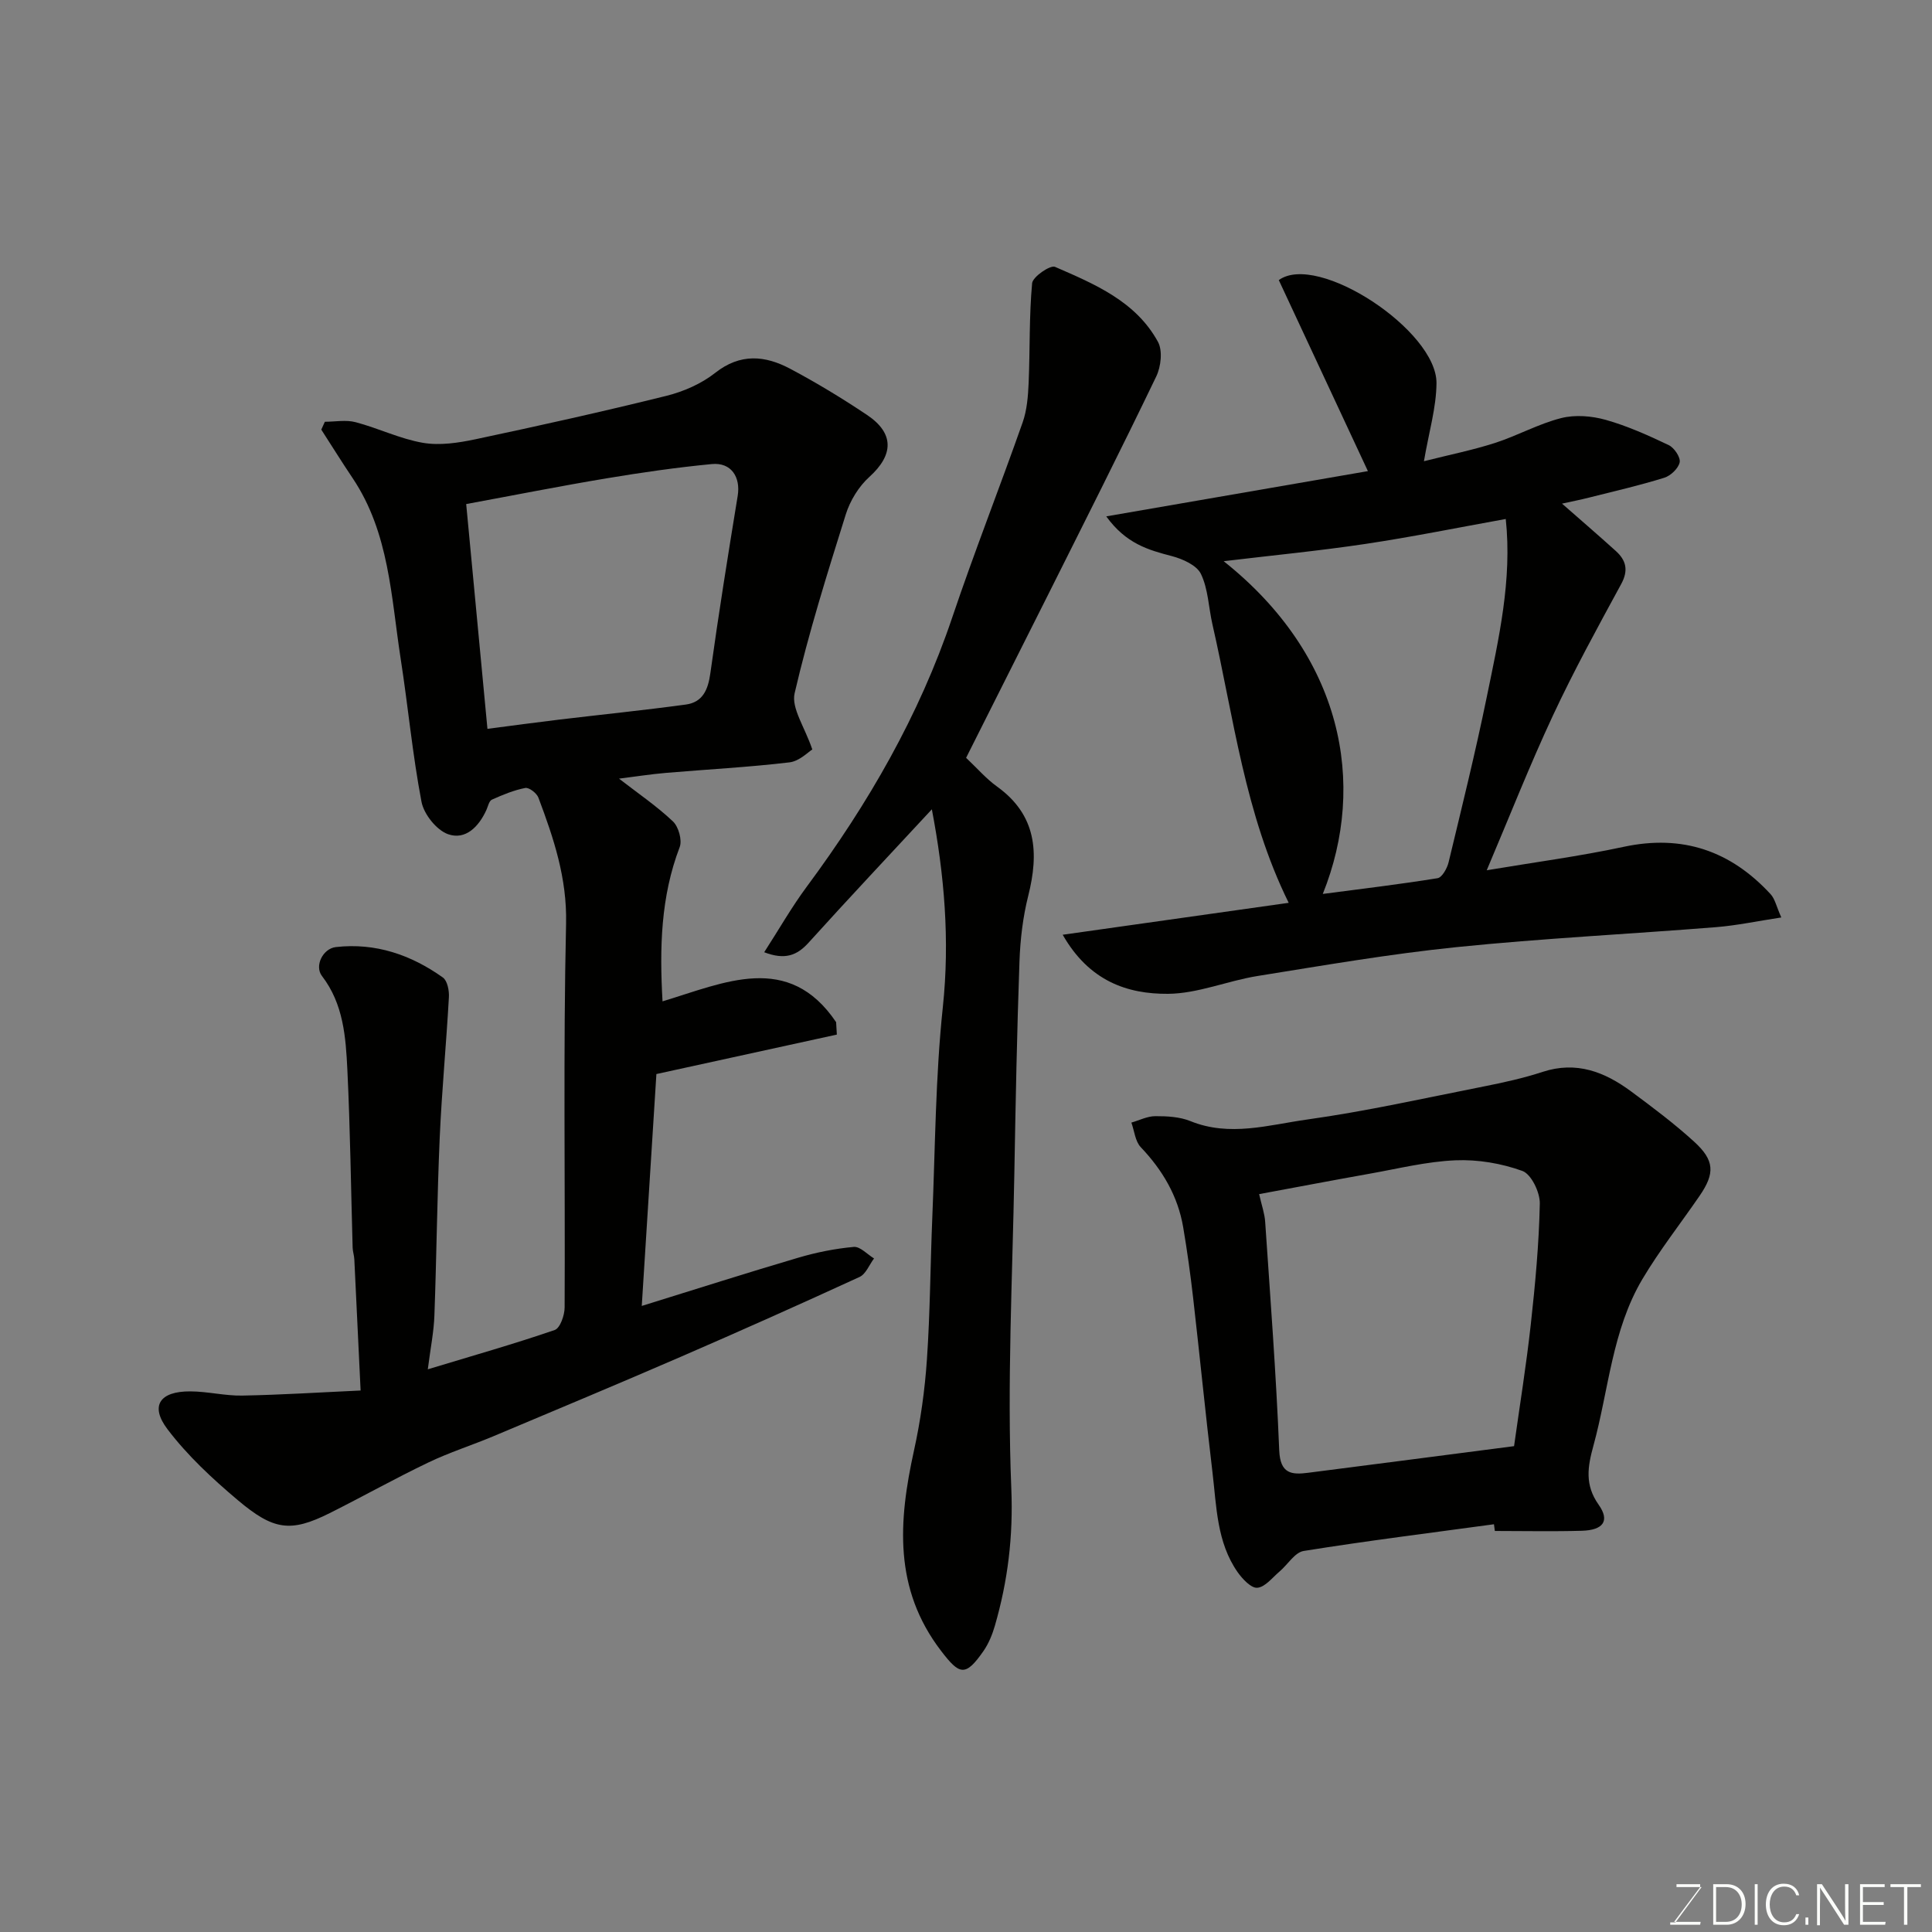
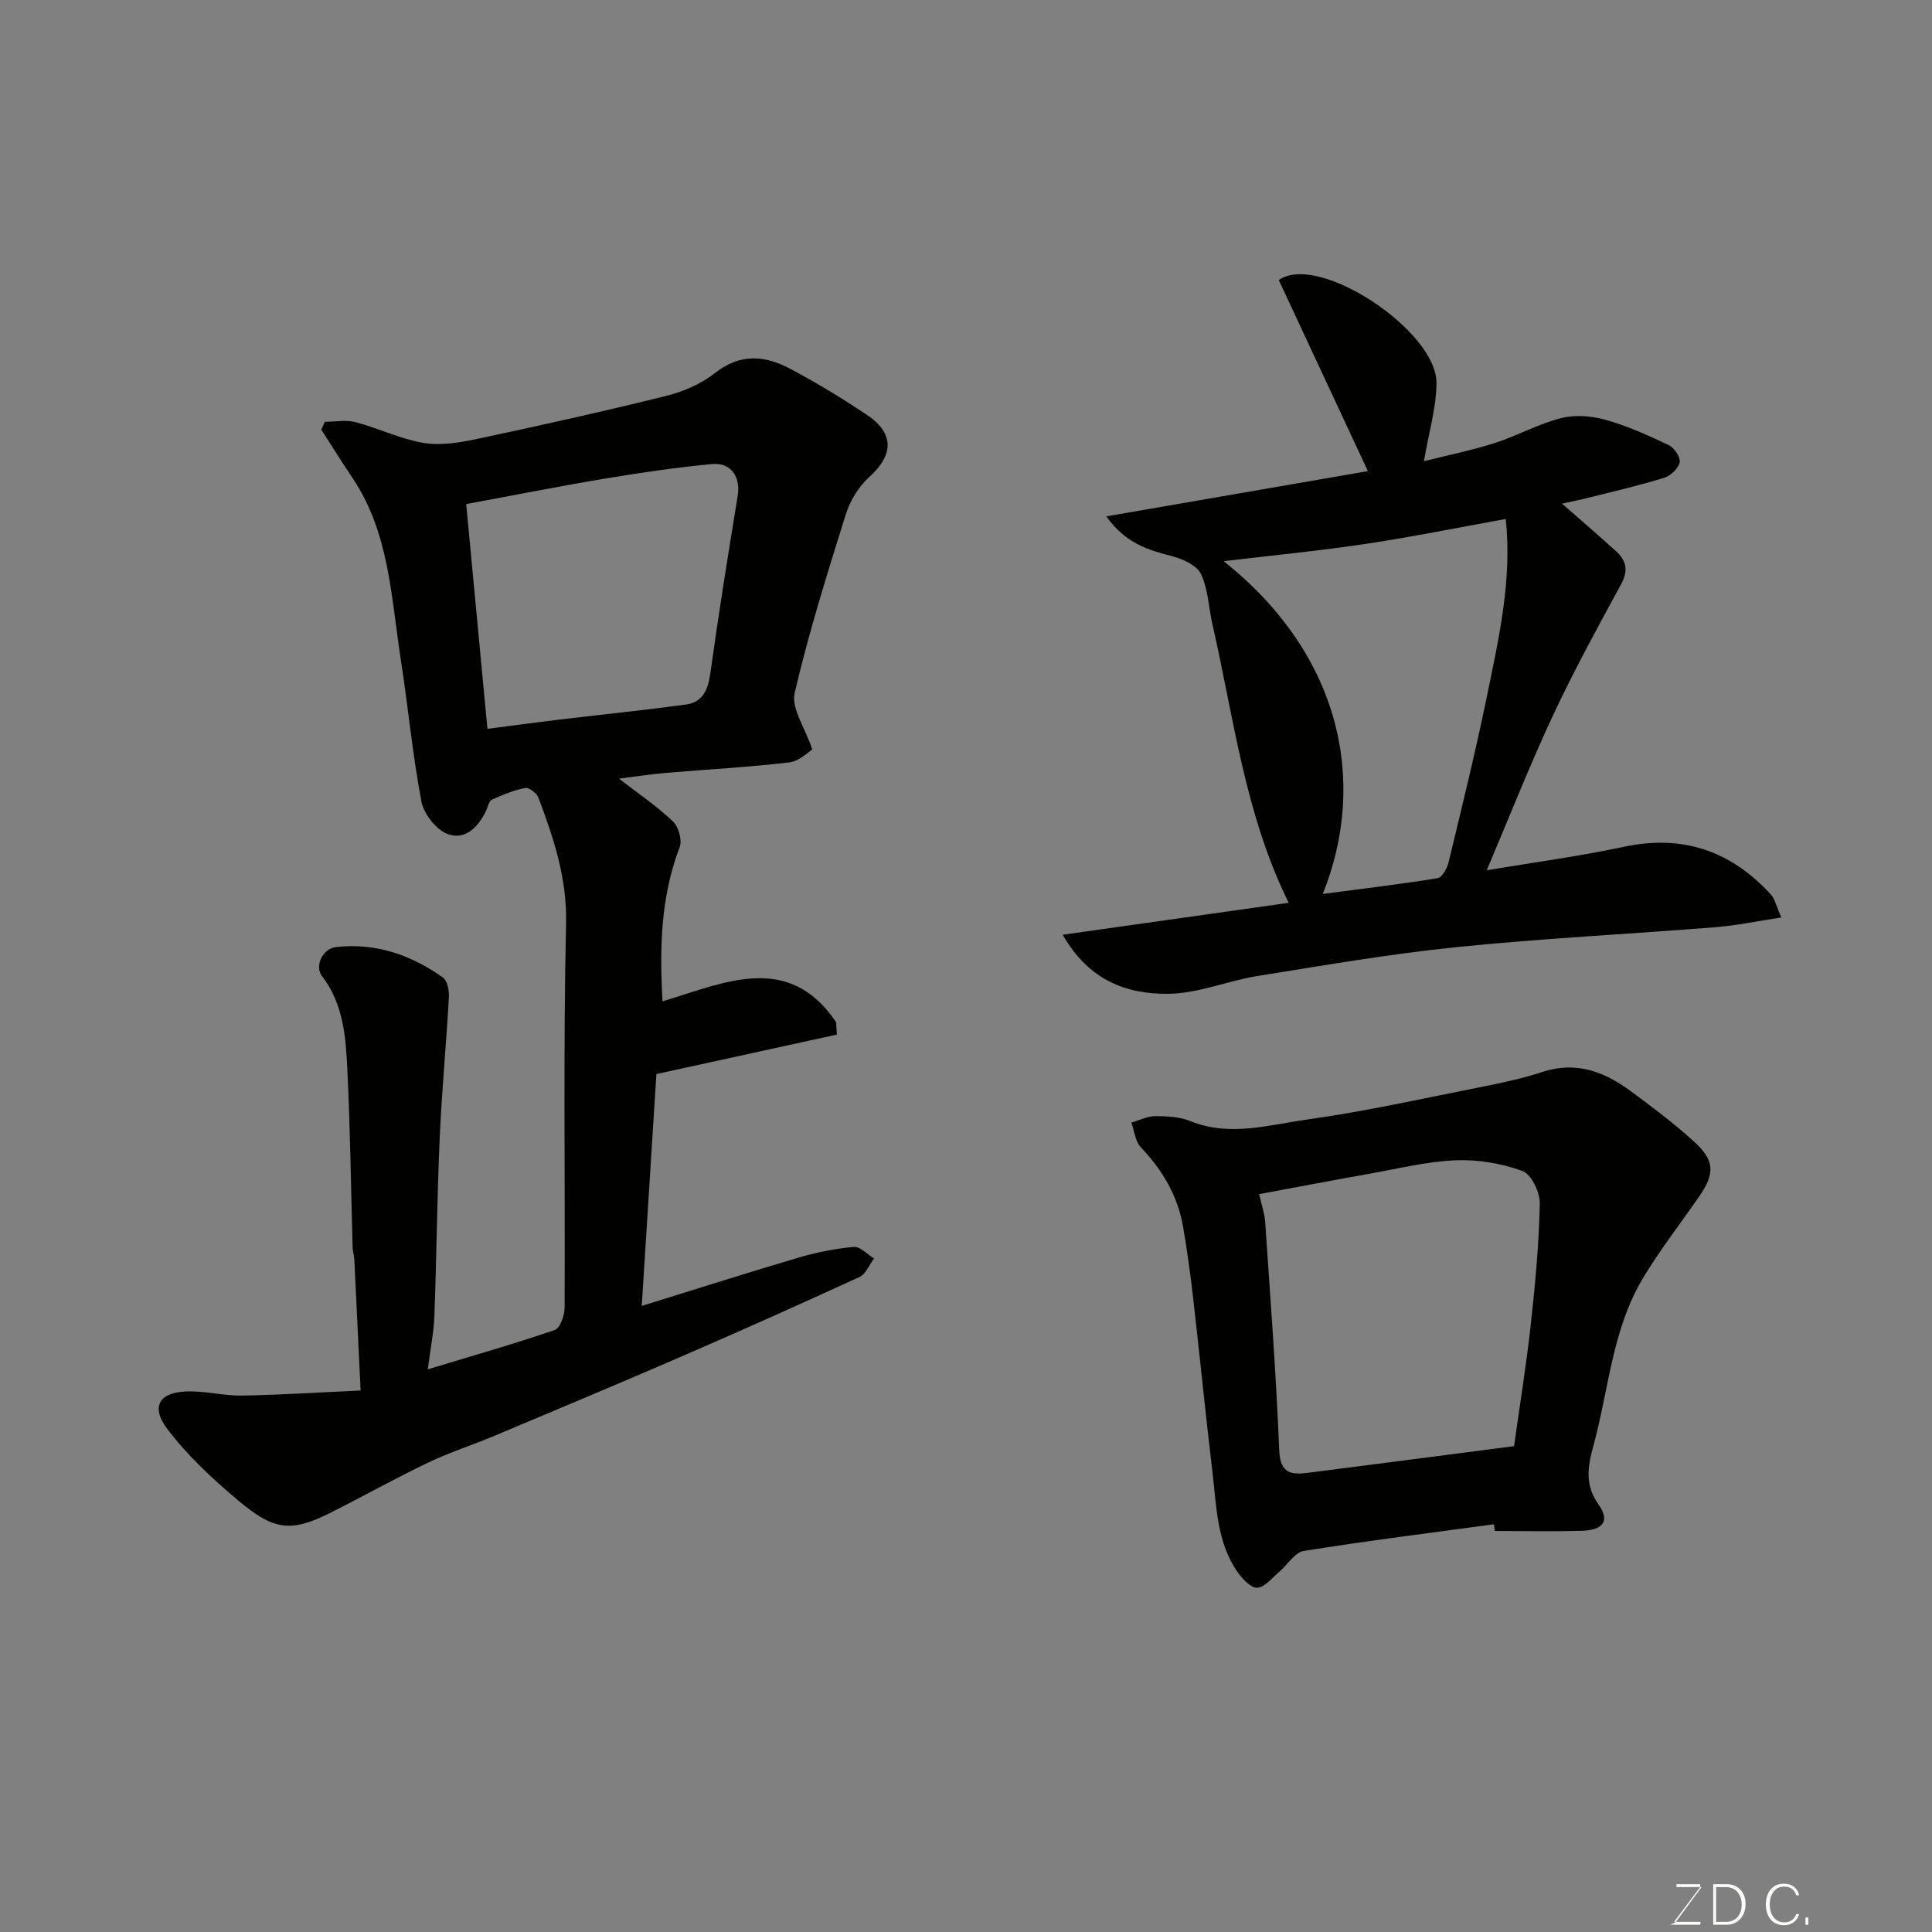
<svg xmlns="http://www.w3.org/2000/svg" enable-background="new 0 0 400 400" viewBox="0 0 400 400">
  <rect x="0" y="0" width="400" height="400" fill="#808080" stroke="none" />
  <path d="m88.57 283.5c9.57-2.9 18.01-5.29 26.28-8.14 1.12-.39 2.05-3.06 2.05-4.68.13-26.49-.3-52.99.3-79.47.21-9.42-2.57-17.67-5.73-26.07-.35-.93-1.94-2.15-2.72-2-2.38.46-4.68 1.42-6.91 2.42-.58.26-.8 1.38-1.13 2.12-1.57 3.47-4.33 6.31-7.95 5.03-2.38-.85-4.99-4.12-5.49-6.69-1.87-9.78-2.78-19.75-4.31-29.6-1.99-12.82-2.35-26.1-9.96-37.44-2.22-3.3-4.32-6.69-6.48-10.03.25-.54.49-1.09.74-1.63 2.13 0 4.38-.44 6.37.09 4.7 1.24 9.18 3.45 13.93 4.27 3.5.6 7.35.01 10.9-.74 13.2-2.8 26.39-5.73 39.49-8.98 3.57-.89 7.26-2.5 10.12-4.76 5.2-4.1 10.33-3.61 15.51-.86 5.47 2.9 10.79 6.13 15.93 9.57 5.7 3.82 5.5 8.3.47 12.84-2.19 1.98-3.98 4.91-4.87 7.75-3.84 12.25-7.69 24.53-10.59 37.02-.72 3.09 2.09 6.99 3.66 11.65-.78.46-2.66 2.43-4.74 2.67-8.49 1.01-17.05 1.45-25.58 2.18-3.09.26-6.16.75-9.7 1.19 3.94 3.05 7.81 5.68 11.16 8.85 1.17 1.1 1.95 3.89 1.4 5.33-3.93 10.27-4.18 20.87-3.55 31.93 12.77-3.85 26.07-10.31 35.94 4.31.05.86.1 1.71.15 2.57-12.37 2.7-24.73 5.41-37.36 8.17-1.01 15.97-2 31.68-3.03 48.01 11.32-3.51 21.83-6.87 32.42-9.99 3.73-1.1 7.61-1.88 11.47-2.23 1.32-.12 2.8 1.54 4.2 2.39-.99 1.31-1.69 3.23-3 3.83-12.29 5.65-24.65 11.17-37.06 16.55-12.85 5.57-25.77 10.97-38.68 16.4-4.5 1.89-9.18 3.37-13.57 5.48-6.89 3.3-13.57 7.05-20.4 10.47-8.13 4.07-11.65 3.52-19.04-2.71-5.25-4.43-10.41-9.22-14.53-14.66-3.69-4.86-1.6-7.87 4.7-7.84 3.6.01 7.21.94 10.8.87 8.08-.15 16.16-.67 24.48-1.05-.44-9.2-.86-18.17-1.3-27.14-.04-.81-.32-1.62-.35-2.43-.35-12.26-.5-24.54-1.09-36.79-.33-6.79-.8-13.66-5.26-19.46-1.59-2.06.17-5.68 2.88-5.99 8.21-.93 15.56 1.61 22.15 6.3.93.66 1.33 2.71 1.25 4.07-.54 9.69-1.47 19.36-1.9 29.06-.54 12.26-.65 24.53-1.1 36.79-.11 3.38-.8 6.76-1.37 11.2zm12.35-132.6c5.41-.7 10.07-1.34 14.75-1.9 8.77-1.05 17.57-1.94 26.32-3.13 3.51-.48 4.61-3.07 5.08-6.48 1.7-12.26 3.66-24.5 5.66-36.72.64-3.91-1.35-6.98-5.36-6.59-7.3.7-14.58 1.75-21.82 2.96-9.55 1.59-19.05 3.48-29.03 5.32 1.51 15.93 2.96 31.23 4.4 46.54z" fill="#010100" />
  <path d="m307.81 180.18c9.8-1.65 19.15-2.88 28.34-4.85 12.2-2.62 22.18.83 30.45 9.82.89.97 1.18 2.51 2.2 4.8-5.01.76-9.25 1.67-13.54 2.01-17.89 1.43-35.83 2.31-53.67 4.13-13.8 1.41-27.52 3.78-41.23 5.98-6.23 1-12.35 3.64-18.53 3.69-8.42.06-16.33-2.62-21.81-12.23 16.15-2.28 31.36-4.43 46.79-6.61-9.09-18.44-11.37-38.34-15.79-57.66-.8-3.49-.87-7.3-2.38-10.43-.87-1.81-3.79-3.11-6.04-3.7-4.83-1.26-9.47-2.55-13.56-8.22 18.74-3.24 36.71-6.35 54.17-9.37-6.39-13.7-12.44-26.67-18.45-39.55 8.03-5.82 32.74 10.45 32.65 21.35-.04 5.06-1.57 10.11-2.6 16.15 5.44-1.37 10.17-2.32 14.73-3.79 4.64-1.5 8.99-3.95 13.69-5.14 2.87-.73 6.3-.45 9.2.36 4.5 1.27 8.84 3.22 13.07 5.24 1.13.54 2.46 2.52 2.26 3.55-.26 1.26-1.85 2.78-3.18 3.2-5.11 1.59-10.34 2.79-15.54 4.1-1.84.47-3.71.83-5.64 1.26 3.82 3.35 7.51 6.53 11.13 9.8 2.15 1.94 2.67 4.01 1.11 6.87-4.89 8.99-9.82 17.98-14.14 27.24-4.8 10.27-8.96 20.86-13.69 32zm-33.94 4.9c8.3-1.09 16.06-2.01 23.76-3.26.93-.15 1.98-2.03 2.28-3.27 2.74-11.37 5.55-22.74 7.9-34.2 2.49-12.13 5.29-24.28 3.94-36.9-9.82 1.77-19.42 3.72-29.09 5.17-9.57 1.43-19.21 2.36-29.31 3.57 24.59 19.56 29.71 46.01 20.52 68.89z" fill="#010100" />
-   <path d="m200.02 156.9c2.26 2.13 4.14 4.32 6.42 5.96 8.19 5.9 8.69 13.71 6.44 22.63-1.11 4.41-1.65 9.04-1.81 13.6-.52 14.6-.8 29.2-1.06 43.8-.39 21.77-1.52 43.57-.63 65.29.41 9.94-.72 19.14-3.4 28.41-.53 1.83-1.29 3.69-2.37 5.25-3.75 5.39-4.96 4.93-8.76-.03-9.88-12.88-8.83-26.88-5.63-41.44 1.37-6.21 2.26-12.58 2.69-18.93.67-9.75.7-19.53 1.11-29.3.61-14.54.65-29.15 2.18-43.59 1.48-13.93.31-27.46-2.27-40.99-8.6 9.27-17.16 18.36-25.53 27.62-2.41 2.66-4.9 3.61-9.18 1.97 3.03-4.69 5.66-9.32 8.81-13.57 12.71-17.15 23.26-35.4 30.12-55.74 4.57-13.56 9.83-26.89 14.58-40.39.9-2.56 1.12-5.44 1.24-8.2.29-6.87.09-13.78.72-20.61.13-1.34 3.76-3.82 4.74-3.39 8.22 3.57 16.73 7.14 21.31 15.52 1 1.82.63 5.14-.35 7.17-7.34 15.26-14.98 30.37-22.56 45.52-5.5 10.97-11.03 21.94-16.81 33.44z" fill="#010100" />
  <path d="m309.31 315.58c-13.14 1.79-26.3 3.43-39.39 5.53-1.84.29-3.31 2.82-5 4.25-1.49 1.26-2.97 3.22-4.6 3.37-1.27.12-3.09-1.82-4.09-3.24-4.32-6.19-4.35-13.57-5.2-20.66-1.44-12.04-2.63-24.12-4.01-36.17-.56-4.86-1.23-9.72-2.05-14.55-1.1-6.48-4.27-11.85-8.79-16.6-1.15-1.21-1.32-3.37-1.94-5.09 1.65-.47 3.31-1.33 4.96-1.33 2.43-.01 5.05.13 7.25 1.02 8.14 3.31 16.23.79 24.15-.32 12.24-1.71 24.35-4.43 36.49-6.83 4.14-.82 8.3-1.73 12.3-3.04 7-2.29 12.86.01 18.32 4.05 4.47 3.31 8.94 6.66 13.04 10.4 4.25 3.87 4.33 6.55 1.15 11.19-3.95 5.76-8.3 11.28-11.86 17.27-6.28 10.58-6.97 22.92-10.14 34.49-1.2 4.37-1.83 8.1 1.08 12.21 2.37 3.34.97 5.28-3.5 5.4-5.99.17-11.99.04-17.99.04-.05-.44-.12-.91-.18-1.39zm4.16-16.17c1.17-8.37 2.53-16.75 3.46-25.18.92-8.32 1.7-16.68 1.87-25.04.05-2.32-1.76-6.09-3.61-6.76-4.34-1.57-9.24-2.4-13.86-2.2-5.98.25-11.91 1.74-17.85 2.79-7.48 1.33-14.95 2.76-22.79 4.21.52 2.31 1.14 4.01 1.25 5.74 1.07 15.77 2.27 31.53 2.91 47.31.2 4.86 2.54 5.09 6.01 4.64 14.13-1.8 28.23-3.65 42.61-5.51z" fill="#010100" />
  <g fill="#fbfcfa">
-     <path d="m346.9 398 5.4-7.3h-5.2v-.6h4.9v.6l-5.4 7.2h5.5l-.1.6h-6.2v-.5z" />
+     <path d="m346.9 398 5.4-7.3h-5.2v-.6h4.9v.6l-5.4 7.2h5.5l-.1.6h-6.2z" />
    <path d="m354.7 390.1h2.8c2.3 0 3.9 1.6 3.9 4.1s-1.6 4.3-3.9 4.3h-2.8zm.6 7.8h2c2.2 0 3.3-1.6 3.3-3.6 0-1.8-1-3.6-3.3-3.6h-2z" />
-     <path d="m363.9 390.1v8.4h-.6v-8.4z" />
    <path d="m372.5 396.3c-.4 1.3-1.4 2.3-3.2 2.3-2.4 0-3.7-1.9-3.7-4.3 0-2.3 1.2-4.3 3.7-4.3 1.8 0 2.9 1 3.2 2.4h-.6c-.4-1.1-1.1-1.8-2.5-1.8-2.1 0-3 1.9-3 3.7s.9 3.7 3 3.7c1.4 0 2.1-.7 2.5-1.7z" />
    <path d="m373.8 398.5v-1.5h.6v1.5z" />
-     <path d="m376.2 398.5v-8.4h1c1.3 2 4.4 6.6 4.9 7.6-.1-1.2-.1-2.4-.1-3.8v-3.8h.7v8.4h-.9c-1.2-1.9-4.4-6.8-5-7.7.1 1.1 0 2.3 0 3.9v3.9h-.6z" />
-     <path d="m390 394.4h-4.3v3.5h4.7l-.1.6h-5.2v-8.4h5.1v.6h-4.5v3.1h4.3z" />
-     <path d="m394.2 390.7h-2.8v-.6h6.3v.6h-2.8v7.8h-.7z" />
  </g>
</svg>